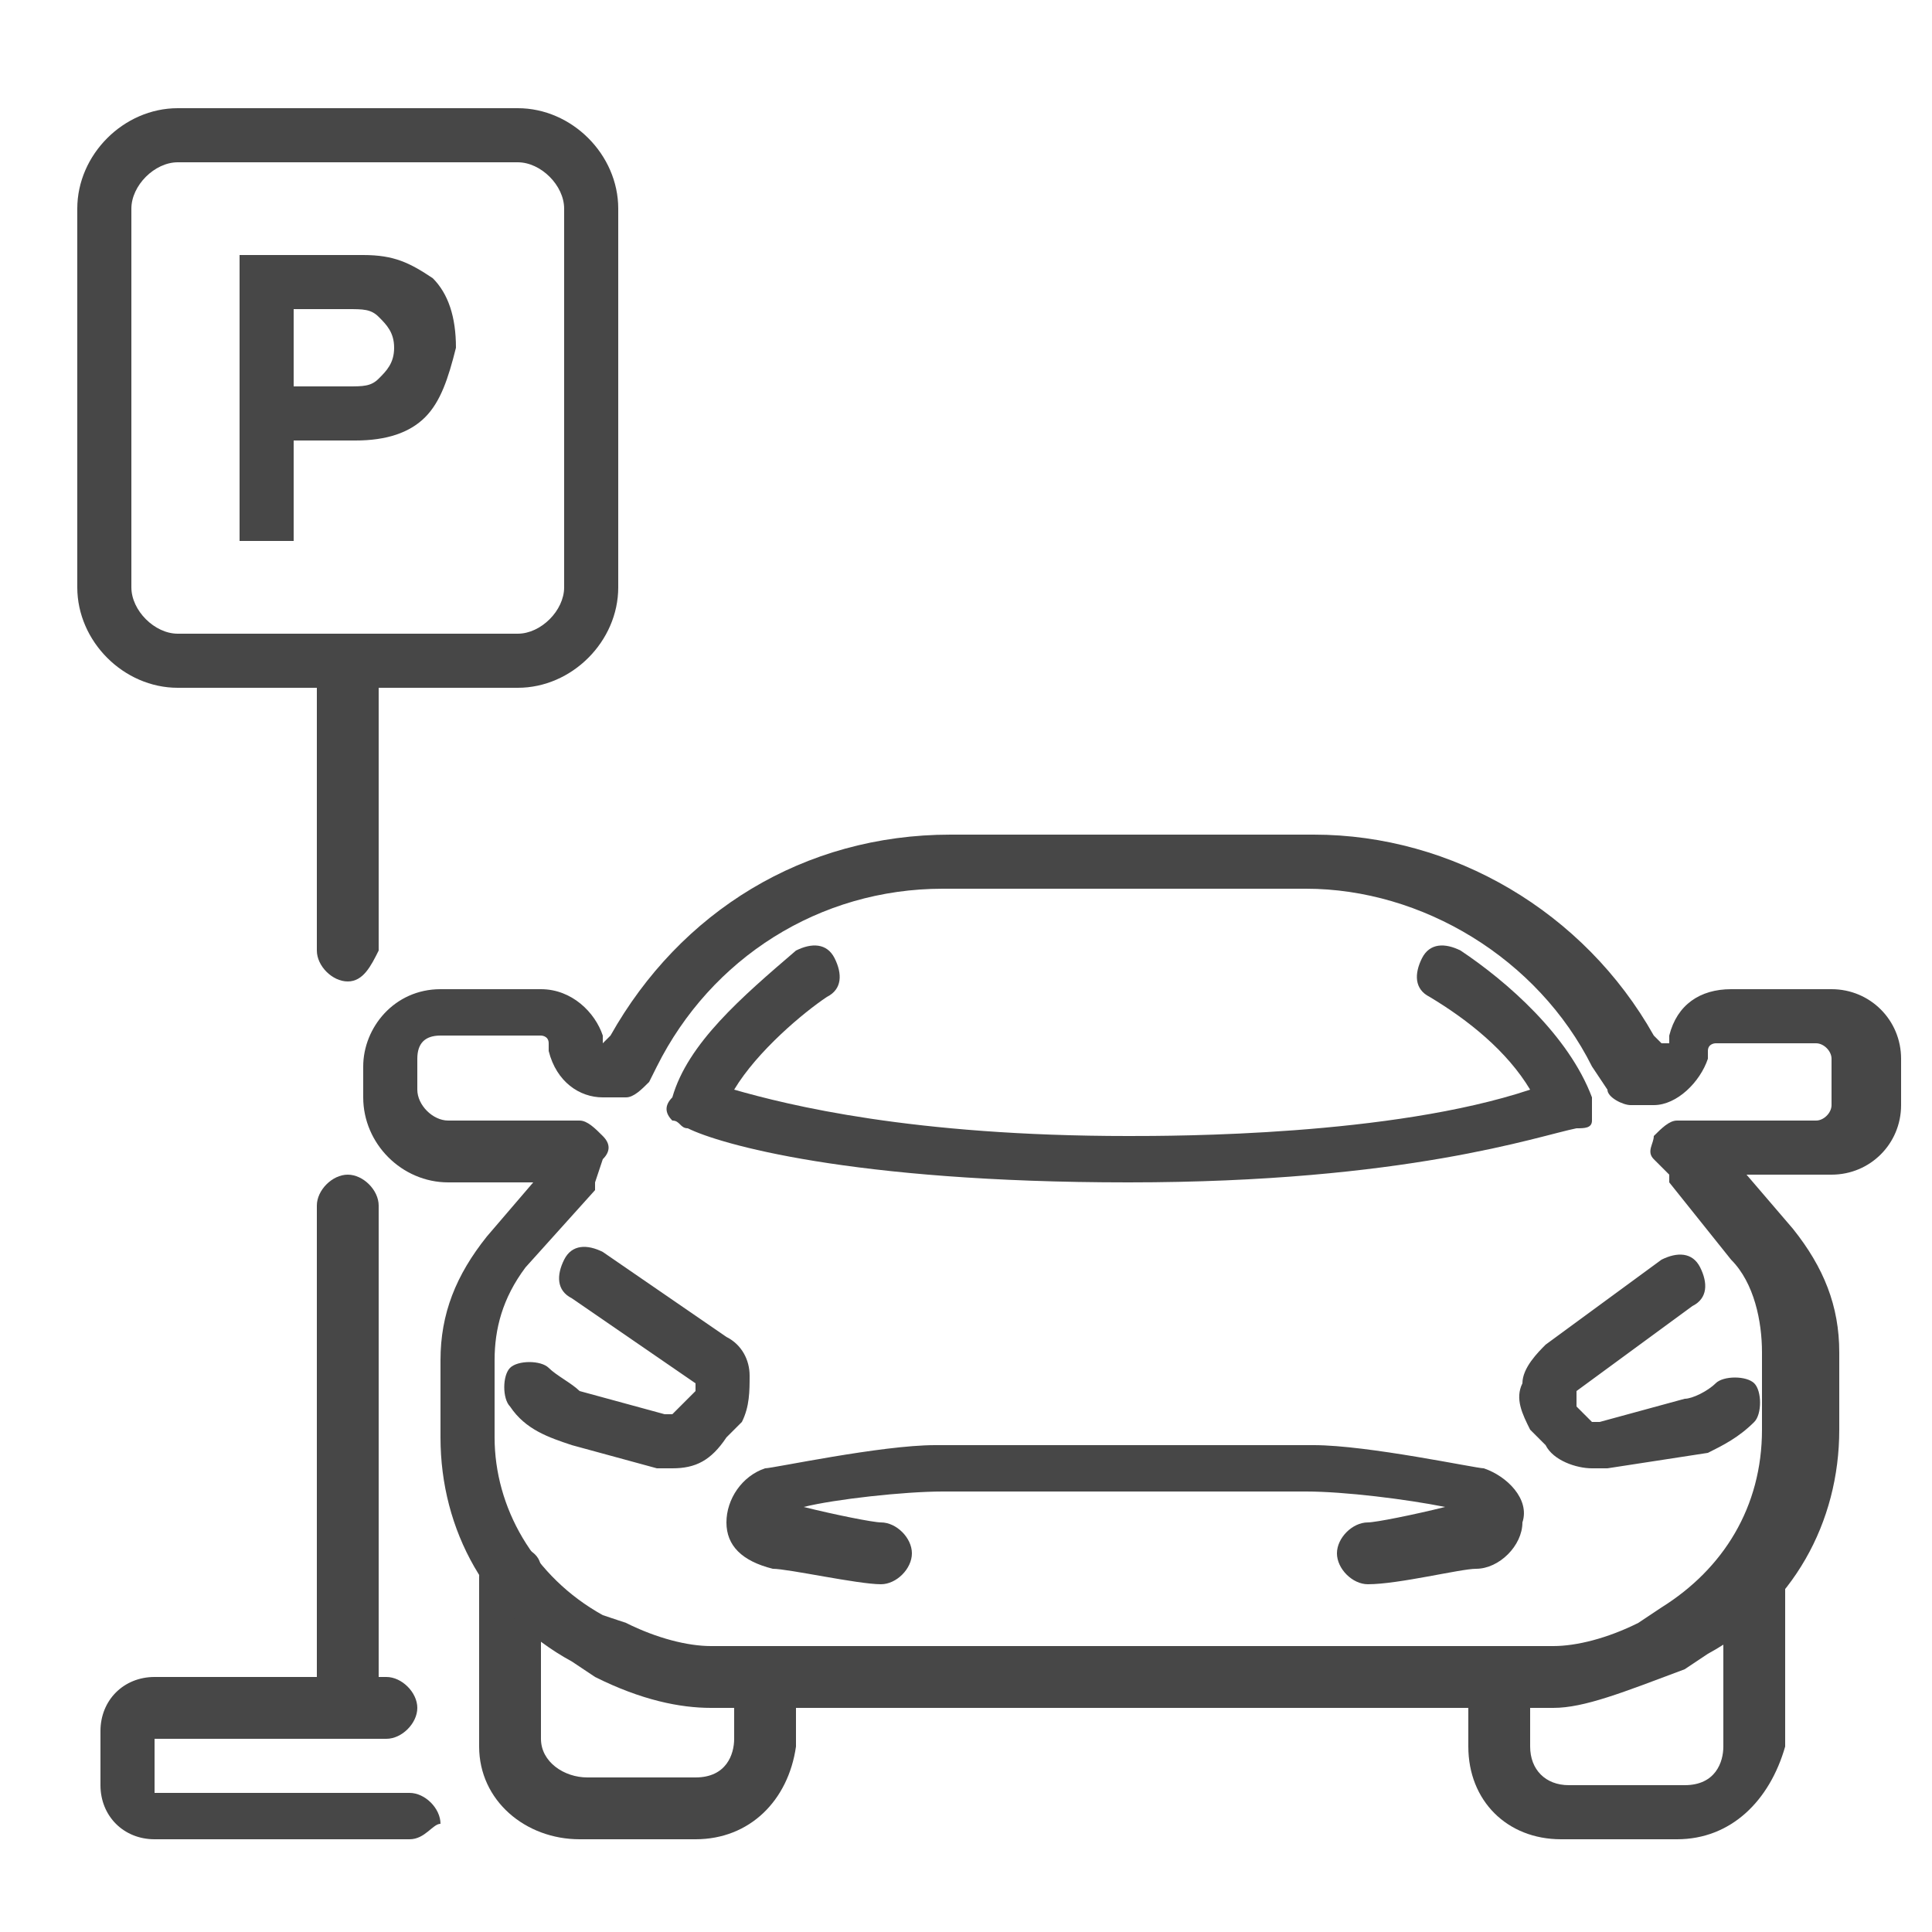
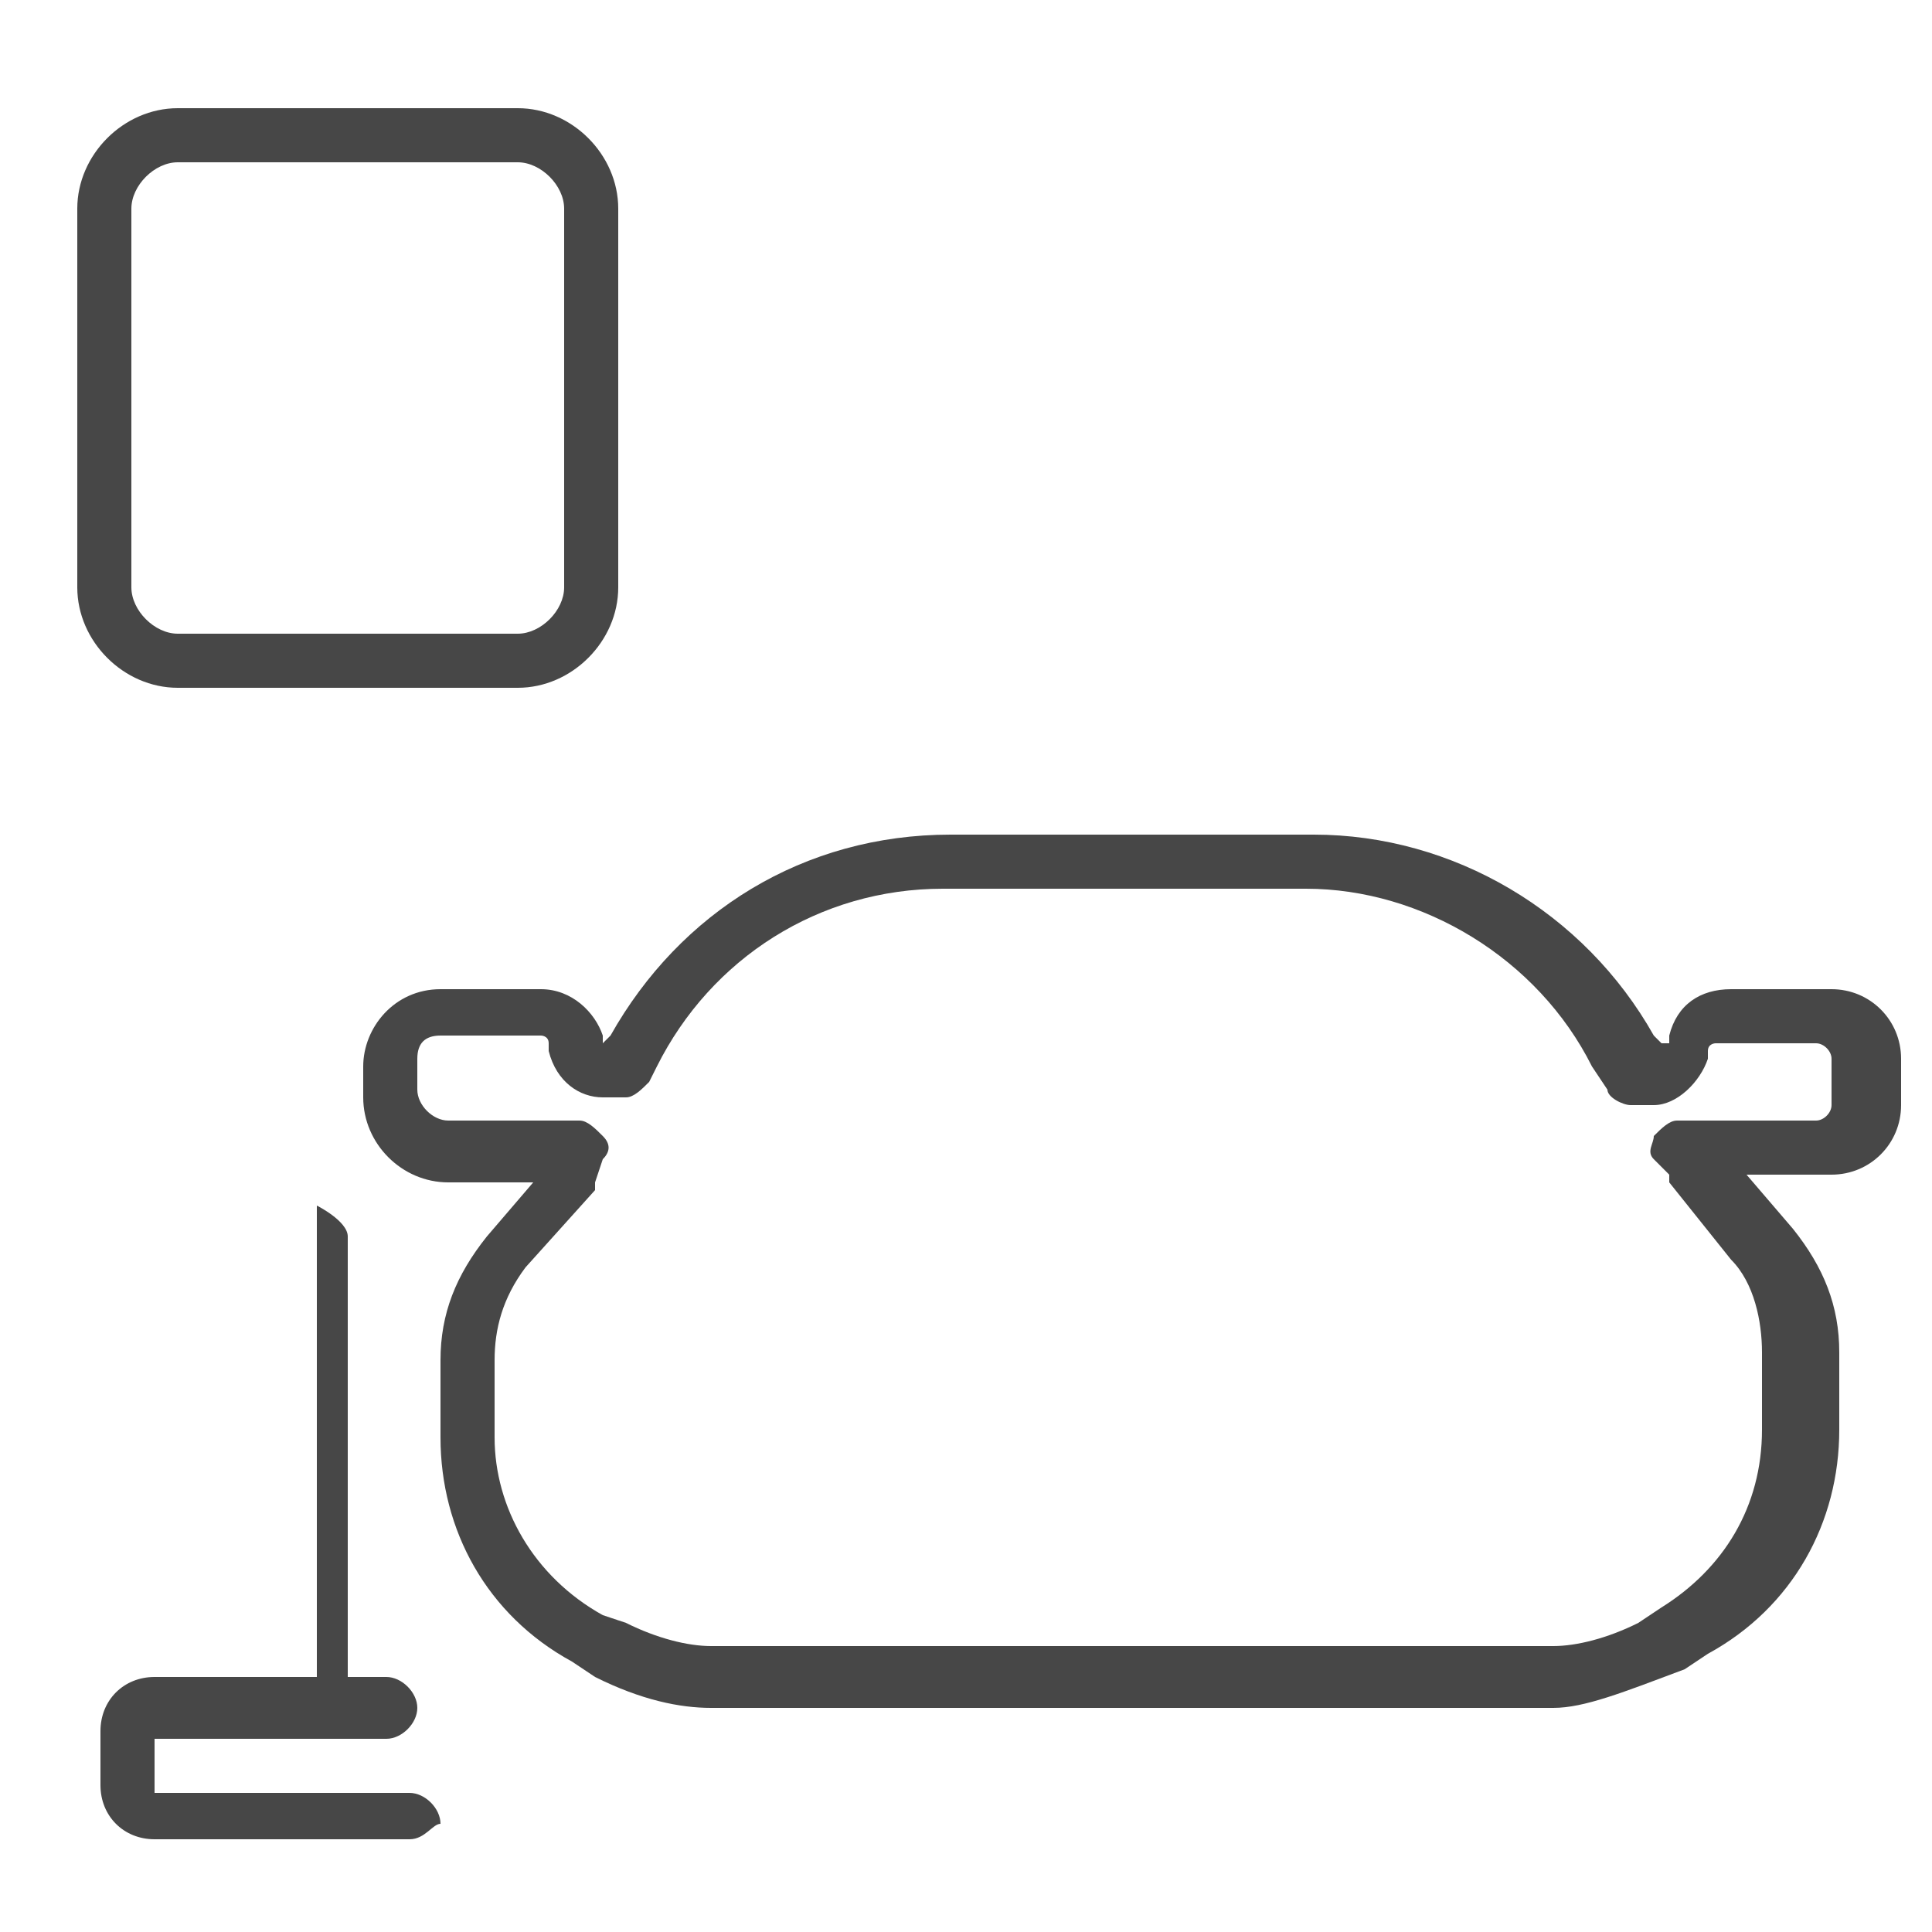
<svg xmlns="http://www.w3.org/2000/svg" version="1.1" id="Ebene_1" x="0px" y="0px" viewBox="0 0 25 25" style="enable-background:new 0 0 25 25;" xml:space="preserve">
  <style type="text/css">
	.st0{fill:#474747;}
</style>
  <g>
    <g>
-       <path class="st0" d="M9,23.8H7.5c-0.7,0-1.3-0.5-1.3-1.2v-2.2c0-0.2,0.2-0.4,0.4-0.4S7,20.1,7,20.3v2.2c0,0.3,0.3,0.5,0.6,0.5H9    c0.4,0,0.5-0.3,0.5-0.5V22c0-0.2,0.2-0.4,0.4-0.4c0.2,0,0.4,0.2,0.4,0.4v0.6C10.2,23.3,9.7,23.8,9,23.8z" />
-       <path class="st0" d="M21.7,23.8h-1.5c-0.7,0-1.2-0.5-1.2-1.2V22c0-0.2,0.2-0.4,0.4-0.4c0.2,0,0.4,0.2,0.4,0.4v0.6    c0,0.3,0.2,0.5,0.5,0.5h1.5c0.4,0,0.5-0.3,0.5-0.5v-2.1c0-0.2,0.2-0.4,0.4-0.4c0.2,0,0.4,0.2,0.4,0.4v2.1    C22.9,23.3,22.4,23.8,21.7,23.8z" />
      <path class="st0" d="M20.1,22.1H9.2c-0.4,0-0.9-0.1-1.5-0.4c0,0,0,0,0,0l-0.3-0.2c-1.1-0.6-1.7-1.7-1.7-2.9v-1    c0-0.6,0.2-1.1,0.6-1.6c0,0,0,0,0,0l0.6-0.7H5.8c-0.6,0-1.1-0.5-1.1-1.1v-0.4c0-0.5,0.4-1,1-1H7c0.4,0,0.7,0.3,0.8,0.6l0,0.1    c0,0,0,0,0,0c0,0,0,0,0,0h0l0.1-0.1c0,0,0,0,0,0c0.9-1.6,2.5-2.6,4.4-2.6H17c1.8,0,3.5,1,4.4,2.6c0,0,0,0,0,0l0.1,0.1h0.1    c0,0,0,0,0,0l0-0.1c0,0,0,0,0,0c0.1-0.4,0.4-0.6,0.8-0.6h1.3c0.5,0,0.9,0.4,0.9,0.9v0.6c0,0.5-0.4,0.9-0.9,0.9h-1.1l0.6,0.7    c0.4,0.5,0.6,1,0.6,1.6v1c0,1.2-0.6,2.3-1.7,2.9l-0.3,0.2c0,0,0,0,0,0C21,21.9,20.5,22.1,20.1,22.1z M8.1,21    c0.4,0.2,0.8,0.3,1.1,0.3h10.9c0.3,0,0.7-0.1,1.1-0.3l0.3-0.2c0,0,0,0,0,0c0.8-0.5,1.3-1.3,1.3-2.3v-1c0-0.4-0.1-0.9-0.4-1.2    l-0.8-1c0,0,0,0,0-0.1L21.4,15c-0.1-0.1,0-0.2,0-0.3c0.1-0.1,0.2-0.2,0.3-0.2h1.8c0.1,0,0.2-0.1,0.2-0.2v-0.6    c0-0.1-0.1-0.2-0.2-0.2h-1.3c0,0-0.1,0-0.1,0.1l0,0.1c0,0,0,0,0,0c-0.1,0.3-0.4,0.6-0.7,0.6h-0.3c-0.1,0-0.3-0.1-0.3-0.2l-0.2-0.3    c-0.7-1.4-2.2-2.3-3.7-2.3h-4.7c-1.6,0-3,0.9-3.7,2.3L8.4,14c-0.1,0.1-0.2,0.2-0.3,0.2H7.8c-0.3,0-0.6-0.2-0.7-0.6l0-0.1    c0,0,0,0,0,0c0-0.1-0.1-0.1-0.1-0.1H5.7c-0.2,0-0.3,0.1-0.3,0.3v0.4c0,0.2,0.2,0.4,0.4,0.4h1.7c0.1,0,0.2,0.1,0.3,0.2    c0.1,0.1,0.1,0.2,0,0.3l-0.1,0.3c0,0,0,0,0,0.1l-0.9,1c-0.3,0.4-0.4,0.8-0.4,1.2v1c0,0.9,0.5,1.8,1.4,2.3c0,0,0,0,0,0L8.1,21z" />
-       <path class="st0" d="M17.7,20.5c-0.2,0-0.4-0.2-0.4-0.4s0.2-0.4,0.4-0.4c0.1,0,0.6-0.1,1-0.2c-0.5-0.1-1.3-0.2-1.8-0.2h-4.7    c-0.5,0-1.4,0.1-1.8,0.2c0.4,0.1,0.9,0.2,1,0.2c0.2,0,0.4,0.2,0.4,0.4s-0.2,0.4-0.4,0.4c-0.3,0-1.2-0.2-1.4-0.2    c-0.4-0.1-0.6-0.3-0.6-0.6c0-0.3,0.2-0.6,0.5-0.7c0,0,0,0,0,0c0.1,0,1.5-0.3,2.2-0.3H17c0.7,0,2.1,0.3,2.2,0.3c0,0,0,0,0,0    c0.3,0.1,0.6,0.4,0.5,0.7c0,0.3-0.3,0.6-0.6,0.6C18.9,20.3,18.1,20.5,17.7,20.5z M8.7,19c-0.1,0-0.1,0-0.2,0l-1.1-0.3    c-0.3-0.1-0.6-0.2-0.8-0.5c-0.1-0.1-0.1-0.4,0-0.5c0.1-0.1,0.4-0.1,0.5,0c0.1,0.1,0.3,0.2,0.4,0.3l1.1,0.3c0,0,0.1,0,0.1,0L9,18    C9,18,9,18,9,18c0,0,0,0,0-0.1l-1.6-1.1c-0.2-0.1-0.2-0.3-0.1-0.5c0.1-0.2,0.3-0.2,0.5-0.1l1.6,1.1c0.2,0.1,0.3,0.3,0.3,0.5    c0,0.2,0,0.4-0.1,0.6l-0.2,0.2C9.2,18.9,9,19,8.7,19z M20.6,19c-0.2,0-0.5-0.1-0.6-0.3l-0.2-0.2c-0.1-0.2-0.2-0.4-0.1-0.6    c0-0.2,0.2-0.4,0.3-0.5l1.5-1.1c0.2-0.1,0.4-0.1,0.5,0.1c0.1,0.2,0.1,0.4-0.1,0.5l-1.5,1.1c0,0,0,0,0,0.1c0,0,0,0,0,0.1l0.2,0.2    c0,0,0.1,0,0.1,0l1.1-0.3c0.1,0,0.3-0.1,0.4-0.2c0.1-0.1,0.4-0.1,0.5,0c0.1,0.1,0.1,0.4,0,0.5c-0.2,0.2-0.4,0.3-0.6,0.4L20.8,19    C20.7,19,20.6,19,20.6,19z M14.6,15.3c-3.6,0-5.3-0.5-5.7-0.7l0,0c-0.1,0-0.1-0.1-0.2-0.1c-0.1-0.1-0.1-0.2,0-0.3    c0.2-0.7,0.9-1.3,1.6-1.9c0.2-0.1,0.4-0.1,0.5,0.1c0.1,0.2,0.1,0.4-0.1,0.5c-0.3,0.2-0.9,0.7-1.2,1.2c0.7,0.2,2.3,0.6,5.1,0.6    c0.6,0,3.4,0,5.2-0.6c-0.3-0.5-0.8-0.9-1.3-1.2c-0.2-0.1-0.2-0.3-0.1-0.5c0.1-0.2,0.3-0.2,0.5-0.1c0.6,0.4,1.4,1.1,1.7,1.9    c0,0.1,0,0.2,0,0.3c0,0.1-0.1,0.1-0.2,0.1l0,0C19.9,14.7,18.2,15.3,14.6,15.3z M9,14.6C9,14.6,9,14.6,9,14.6C9,14.6,9,14.6,9,14.6    z M9,14.6C9,14.6,9,14.6,9,14.6C9,14.6,9,14.6,9,14.6z M9,14.6C9,14.6,9,14.6,9,14.6C9,14.6,9,14.6,9,14.6z M20.3,14.6    C20.3,14.6,20.3,14.6,20.3,14.6C20.3,14.6,20.3,14.6,20.3,14.6z M20.3,14.6C20.3,14.6,20.3,14.6,20.3,14.6    C20.3,14.6,20.3,14.6,20.3,14.6z M20.3,14.6C20.3,14.6,20.3,14.6,20.3,14.6C20.3,14.6,20.3,14.6,20.3,14.6z" />
    </g>
    <path class="st0" d="M6.7,8.9H2.3c-0.7,0-1.3-0.6-1.3-1.3V2.7c0-0.7,0.6-1.3,1.3-1.3h4.4C7.4,1.4,8,2,8,2.7v4.9   C8,8.3,7.4,8.9,6.7,8.9z M2.3,2.1c-0.3,0-0.6,0.3-0.6,0.6v4.9c0,0.3,0.3,0.6,0.6,0.6h4.4c0.3,0,0.6-0.3,0.6-0.6V2.7   c0-0.3-0.3-0.6-0.6-0.6H2.3z" />
    <g>
-       <path class="st0" d="M5.5,5.4C5.3,5.6,5,5.7,4.6,5.7H3.8V7H3.1V3.3h1.6c0.4,0,0.6,0.1,0.9,0.3c0.2,0.2,0.3,0.5,0.3,0.9    C5.8,4.9,5.7,5.2,5.5,5.4z M4.9,4.1C4.8,4,4.7,4,4.5,4H3.8V5h0.7c0.2,0,0.3,0,0.4-0.1C5,4.8,5.1,4.7,5.1,4.5    C5.1,4.3,5,4.2,4.9,4.1z" />
-     </g>
-     <path class="st0" d="M4.5,22.2c-0.2,0-0.4-0.2-0.4-0.4v-6.2c0-0.2,0.2-0.4,0.4-0.4s0.4,0.2,0.4,0.4v6.2C4.8,22,4.7,22.2,4.5,22.2z" />
-     <path class="st0" d="M4.5,12.7c-0.2,0-0.4-0.2-0.4-0.4V8.6c0-0.2,0.2-0.4,0.4-0.4s0.4,0.2,0.4,0.4v3.7C4.8,12.5,4.7,12.7,4.5,12.7z   " />
+       </g>
+     <path class="st0" d="M4.5,22.2c-0.2,0-0.4-0.2-0.4-0.4v-6.2s0.4,0.2,0.4,0.4v6.2C4.8,22,4.7,22.2,4.5,22.2z" />
    <path class="st0" d="M5.3,23.8H2c-0.4,0-0.7-0.3-0.7-0.7v-0.7c0-0.4,0.3-0.7,0.7-0.7H5c0.2,0,0.4,0.2,0.4,0.4   c0,0.2-0.2,0.4-0.4,0.4H2c0,0,0,0,0,0v0.7c0,0,0,0,0,0h3.3c0.2,0,0.4,0.2,0.4,0.4C5.6,23.6,5.5,23.8,5.3,23.8z" />
  </g>
</svg>